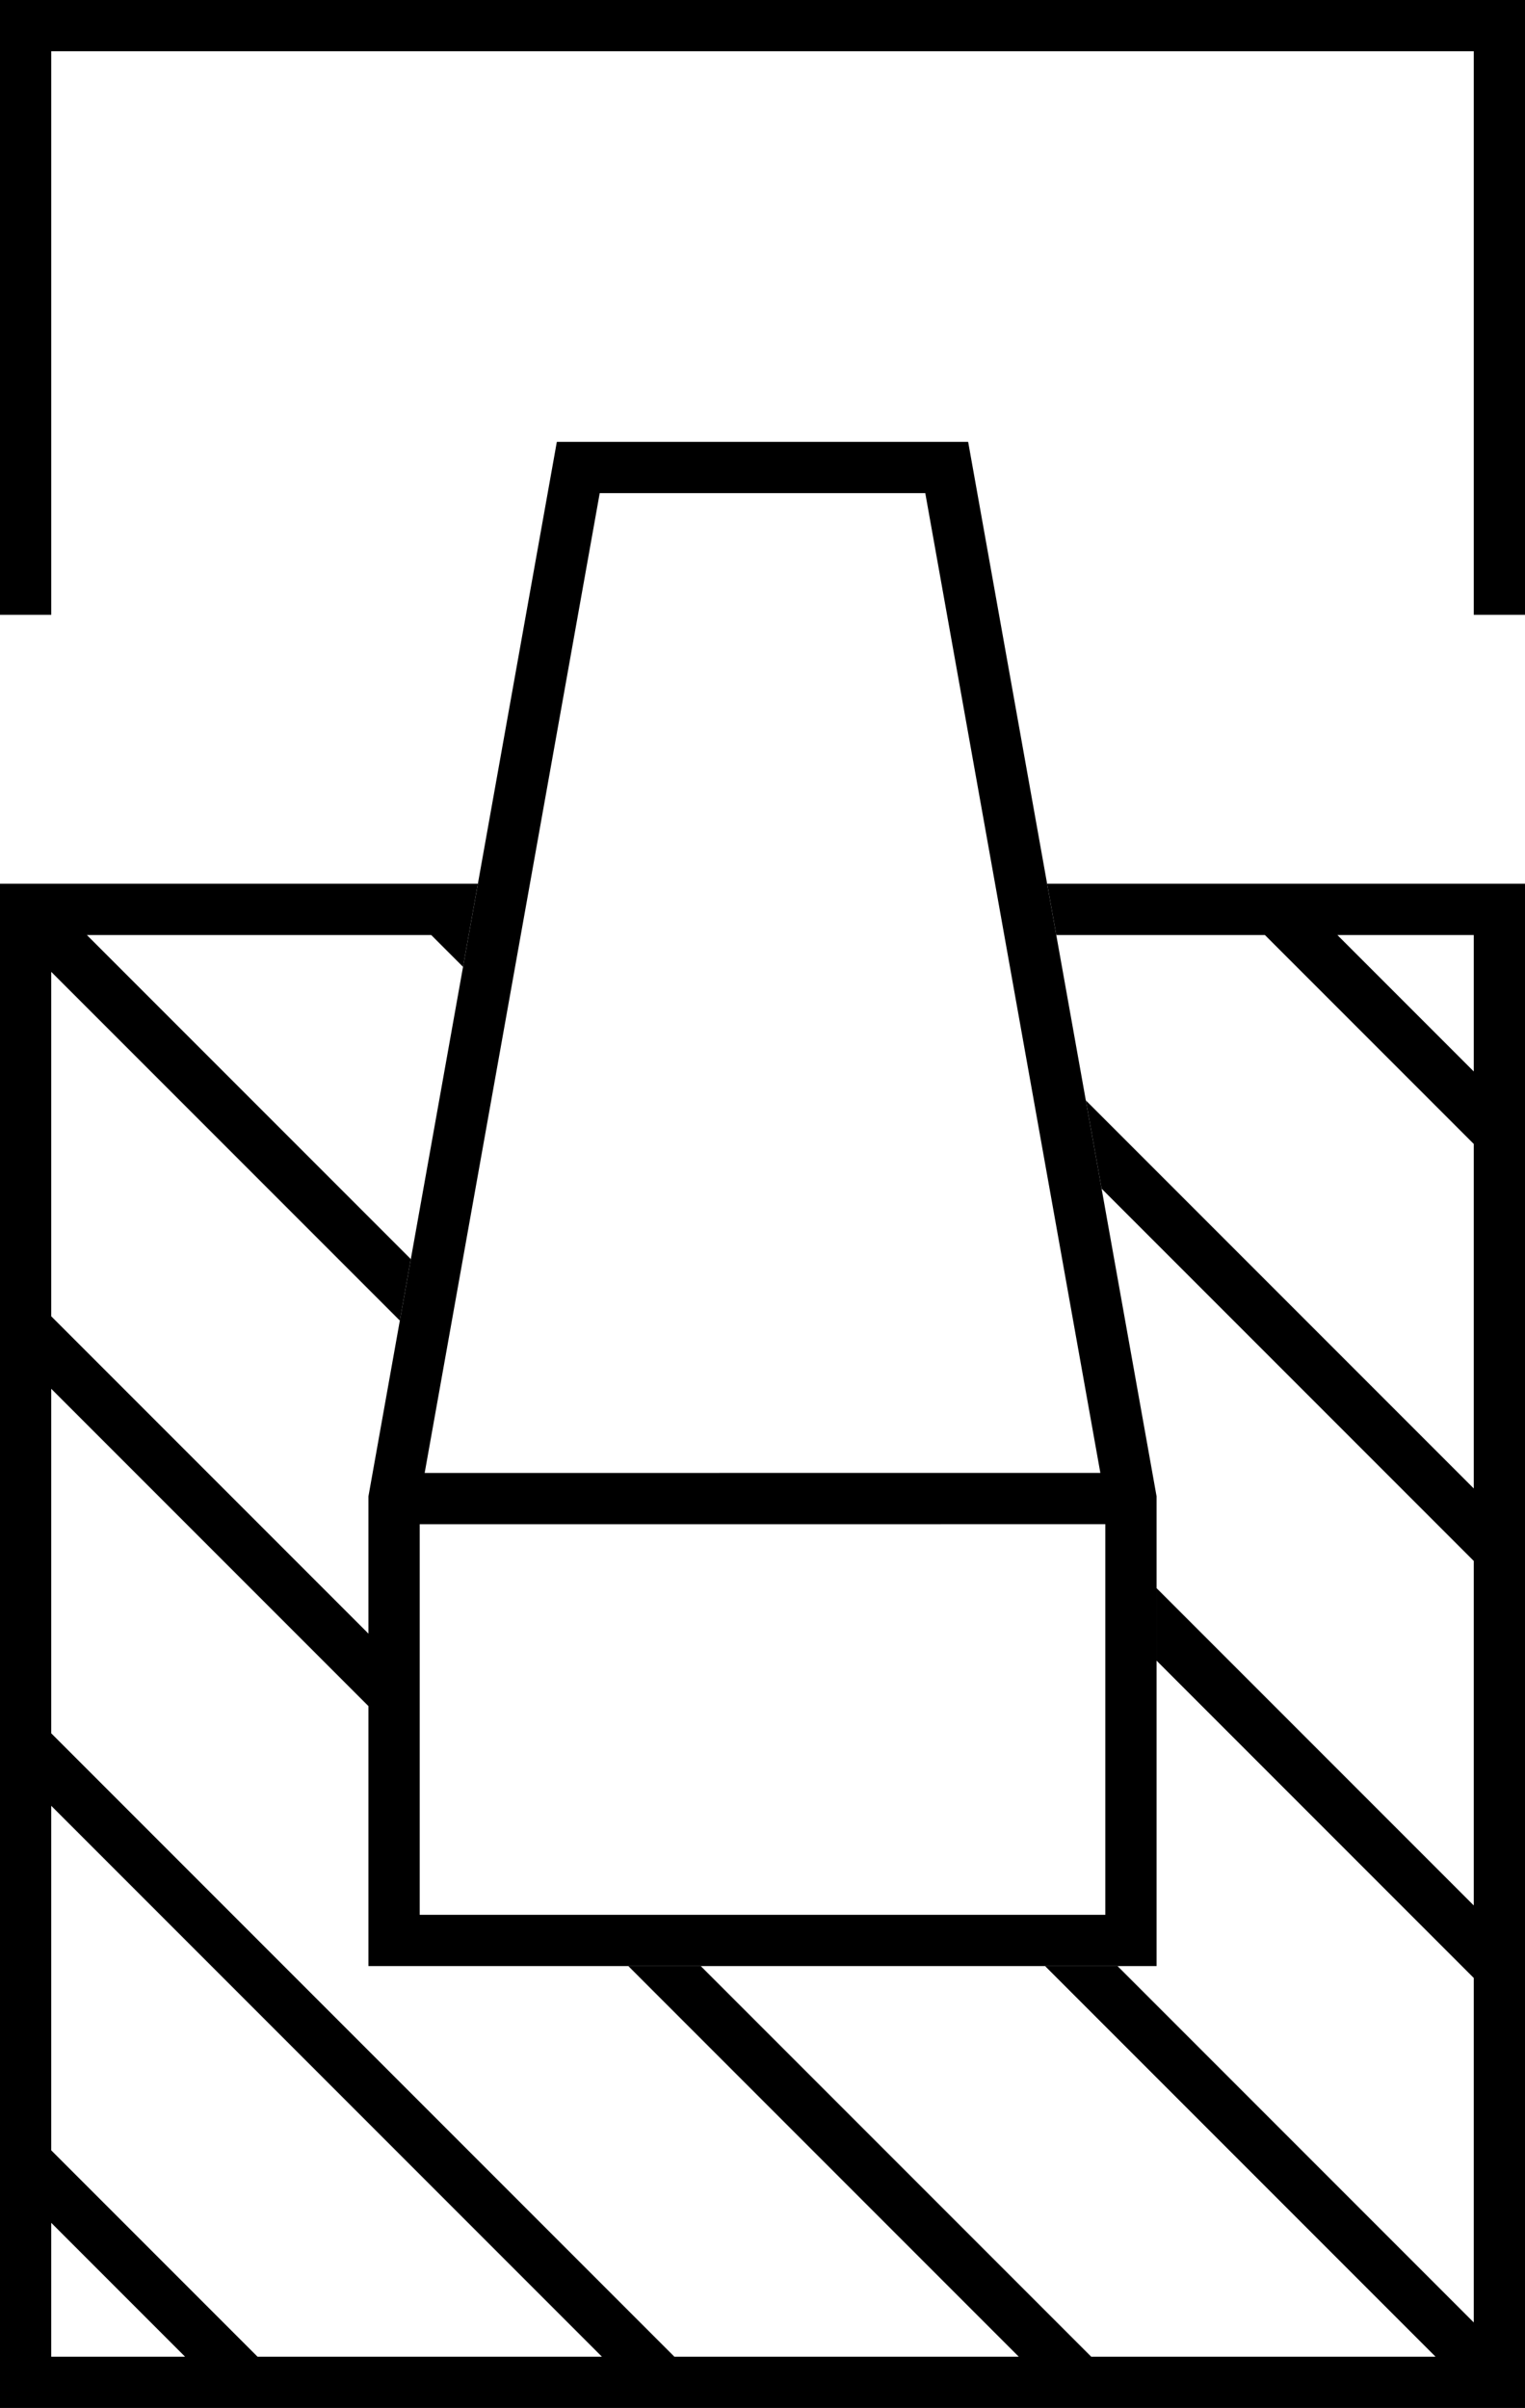
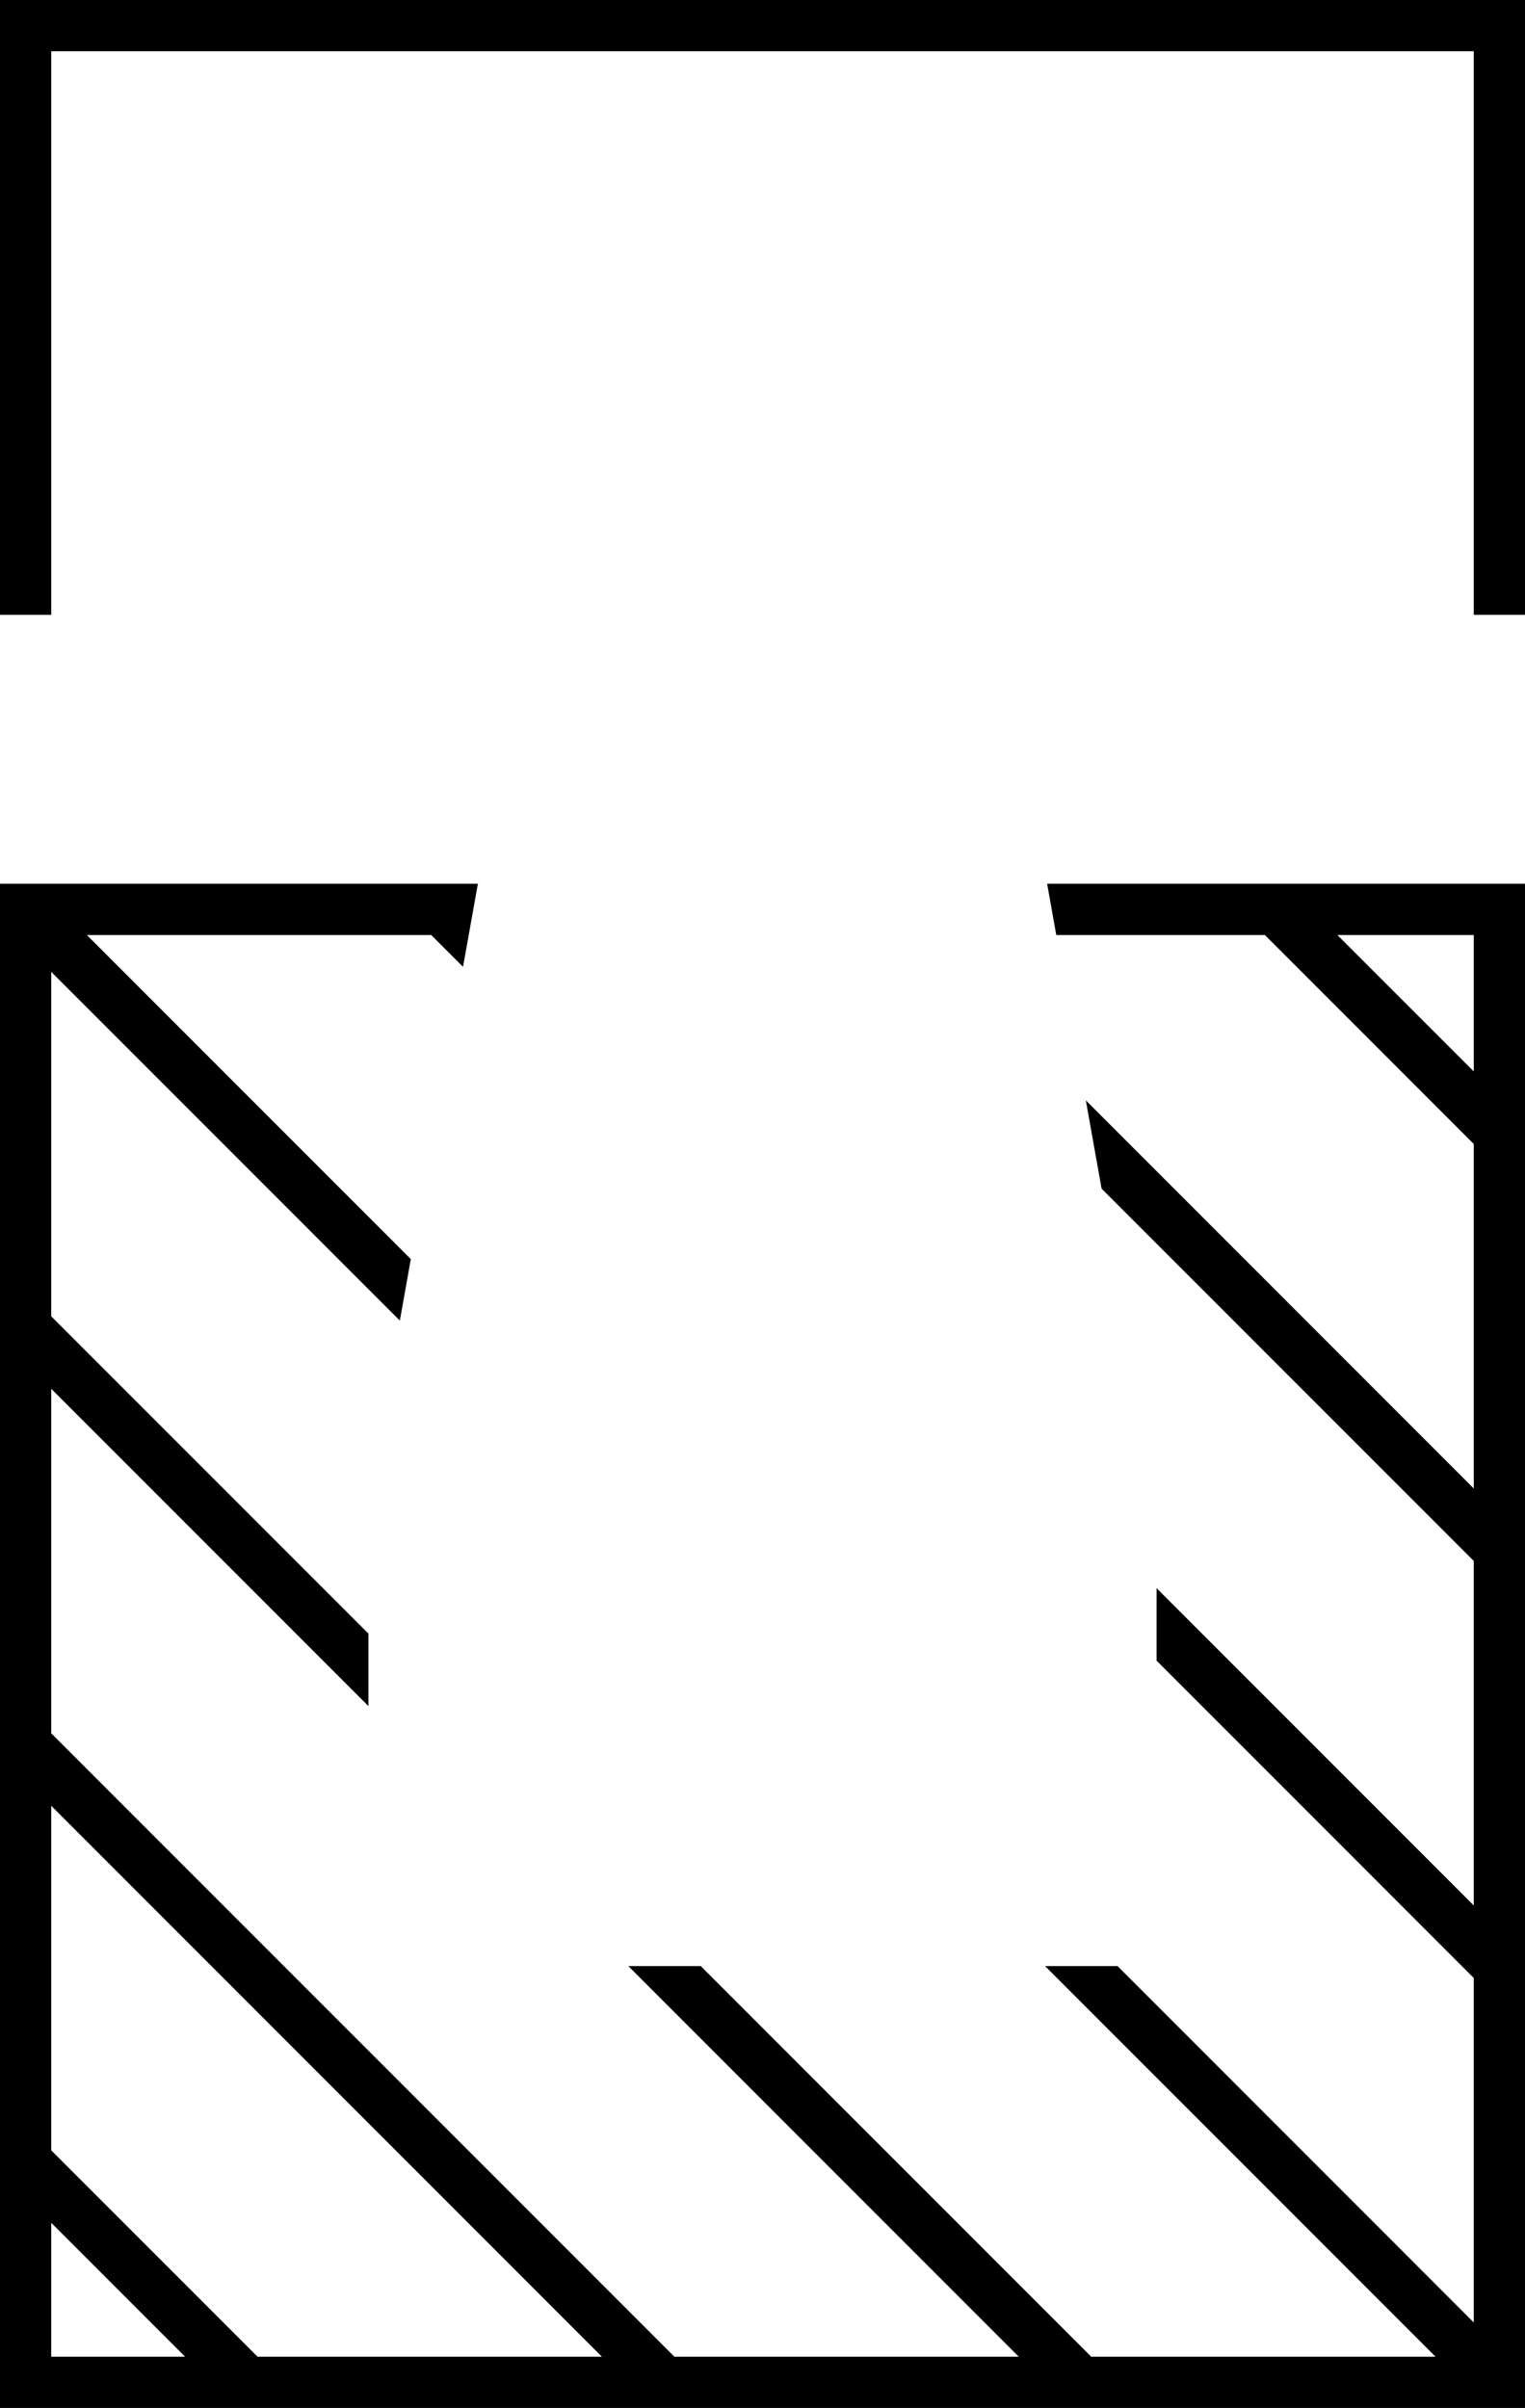
<svg xmlns="http://www.w3.org/2000/svg" version="1.1" id="Layer_1" x="0px" y="0px" viewBox="0 0 118.187 186.542" enable-background="new 0 0 118.187 186.542" xml:space="preserve">
  <polygon points="0,0 0,47.629 3.972,47.629 3.972,3.971 114.215,3.971 114.215,47.629 118.187,47.629 118.187,0 " />
-   <path d="M28.554,115.92v36.39h61.08v-36.391L75.032,34.233H43.154L28.554,115.92z M85.663,148.338H32.526v-30.259l53.137-0.001  V148.338z M46.478,38.204h25.231l13.568,75.902l-52.365,0.002v-0.002L46.478,38.204z" />
  <path fill="#000" d="M3.971,172.201l10.37,10.37H3.971V172.201z M3.971,166.586v-26.691l42.676,42.676h-26.69L3.971,166.586z   M103.646,72.436h10.569v10.569L103.646,72.436z M81.151,68.464l0.71,3.972H98.03l16.185,16.185v26.688L84.151,85.245l1.222,6.838  l28.842,28.842v26.689l-24.581-24.58v5.615l24.581,24.581v26.689L86.607,152.31h-5.616l30.261,30.261H84.568l-30.26-30.261h-5.615  l30.259,30.261H52.263L3.971,134.279v-26.69l24.583,24.583v-5.616L3.971,101.973V75.29l27.017,27.017l0.851-4.765L6.733,72.436  H33.42l2.465,2.465l1.151-6.437H0v118.078h118.187V68.464H81.151z" />
</svg>